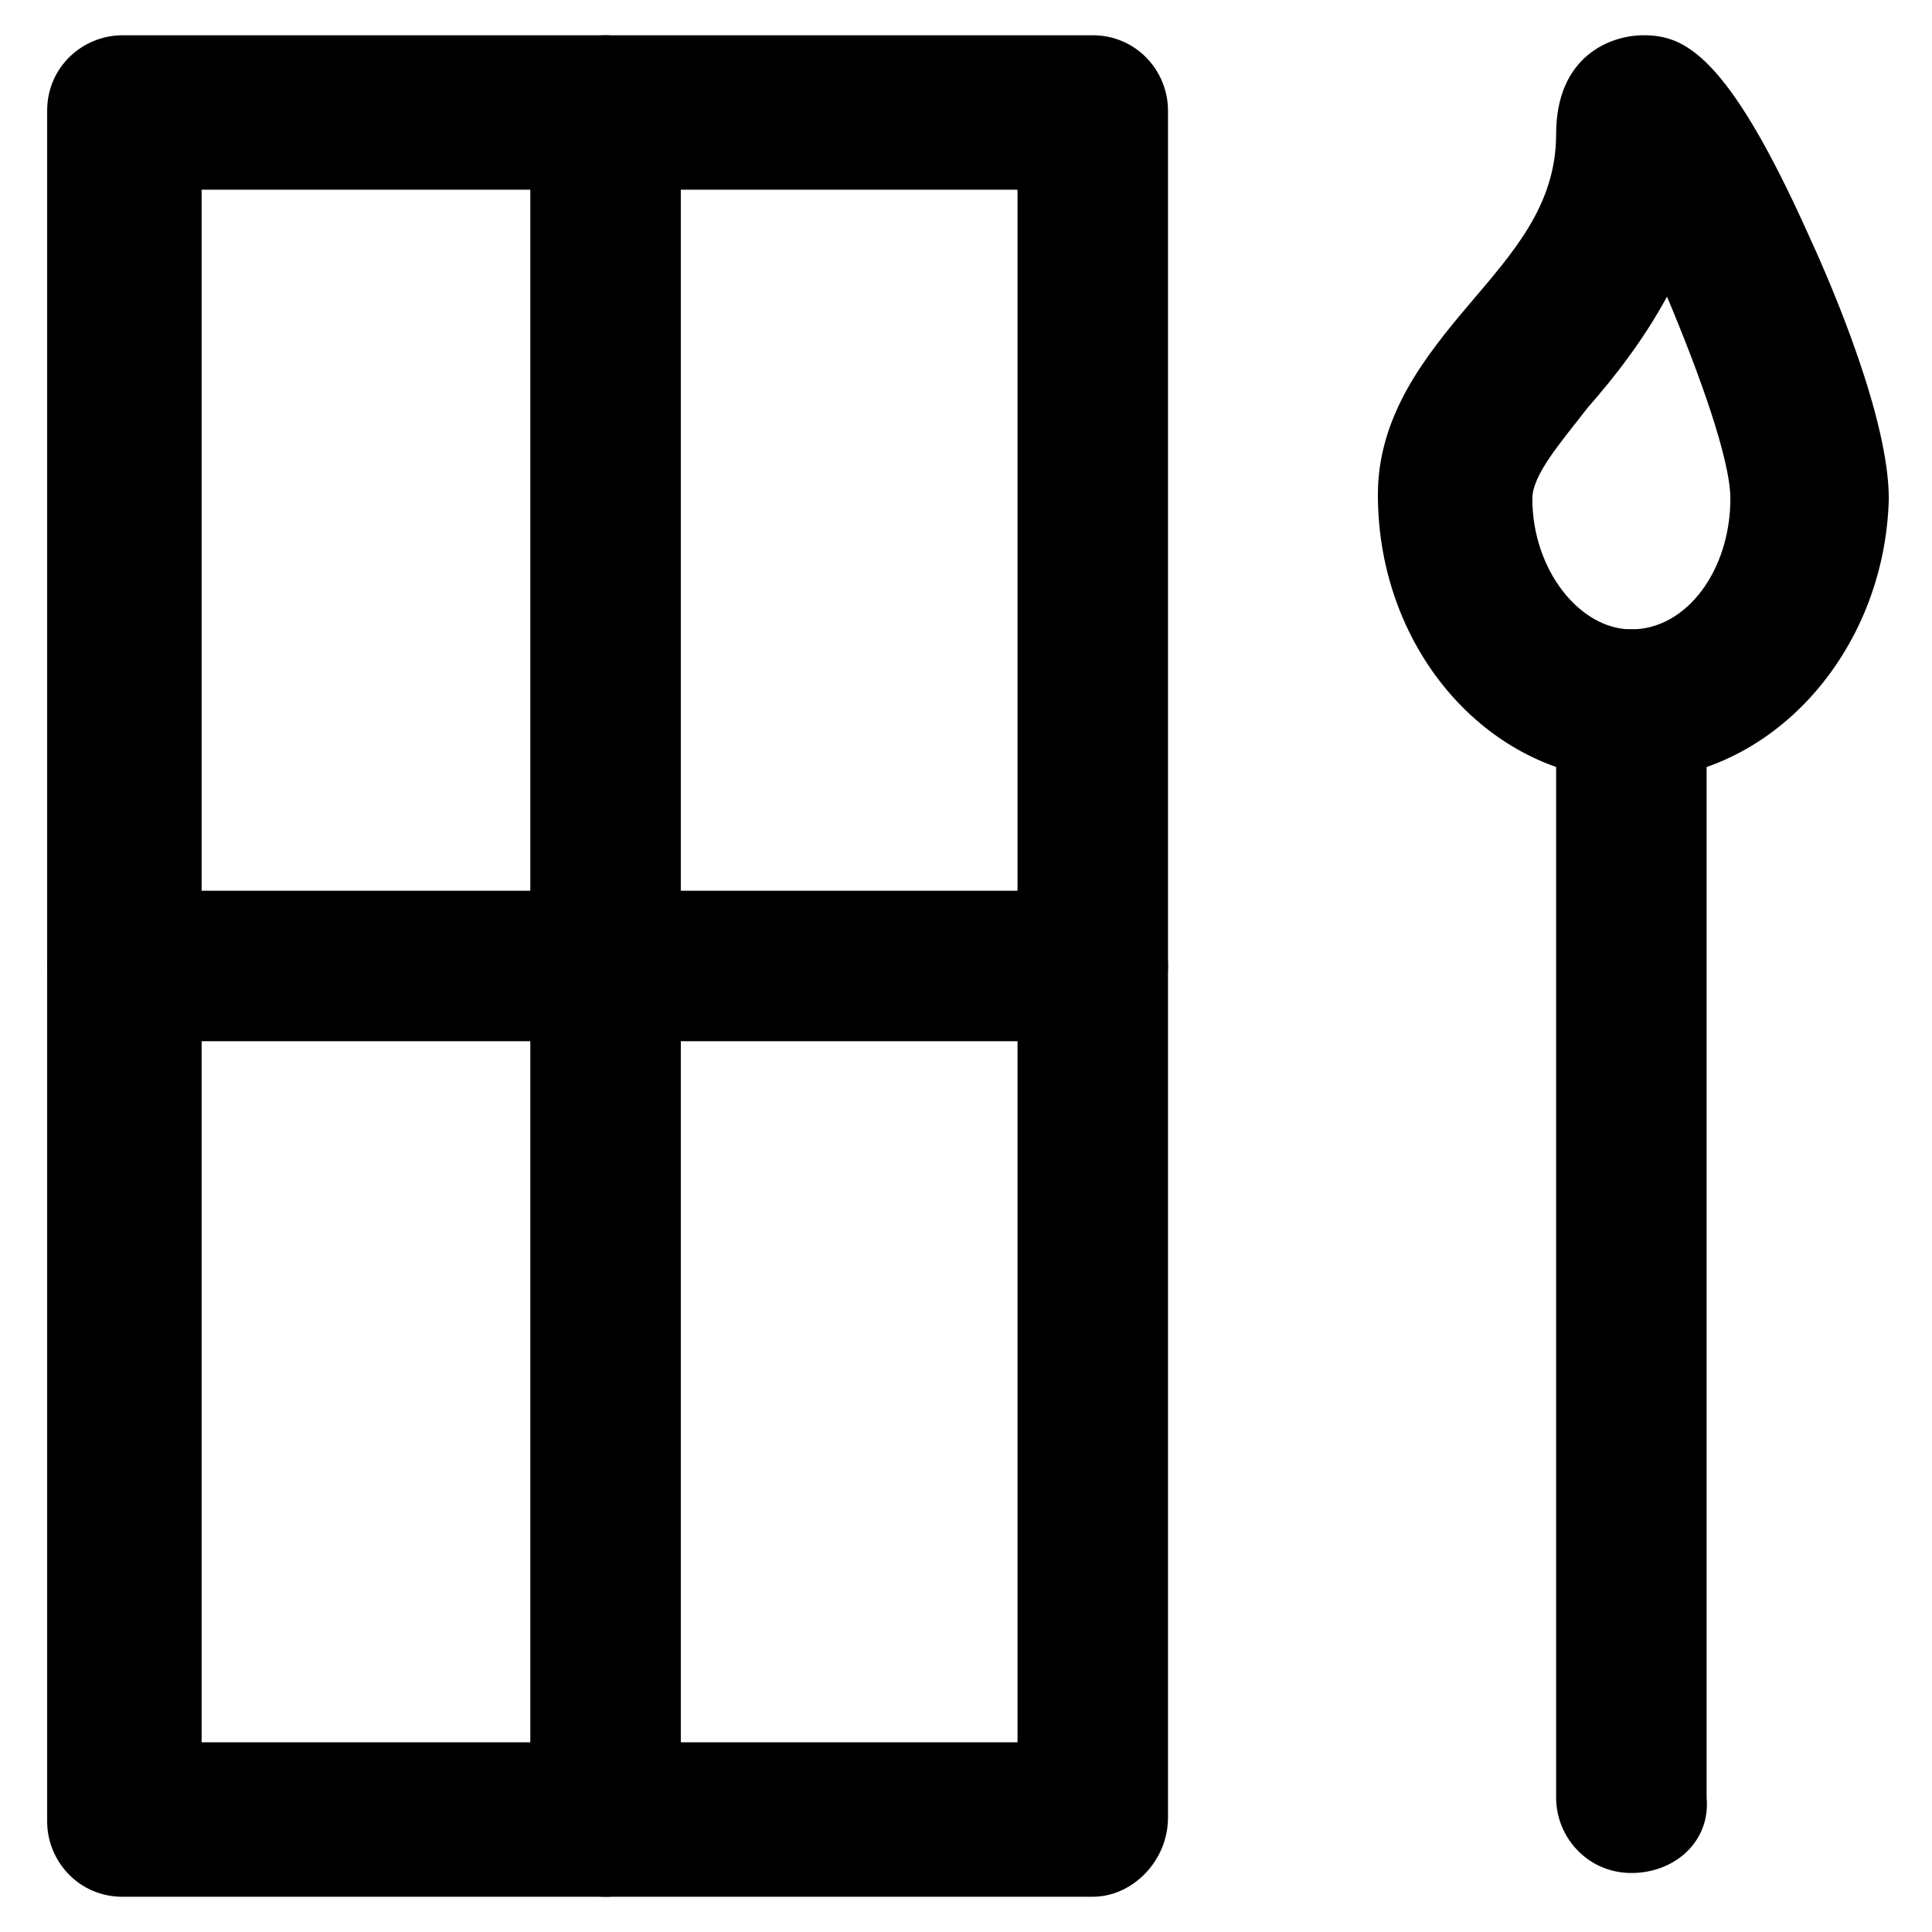
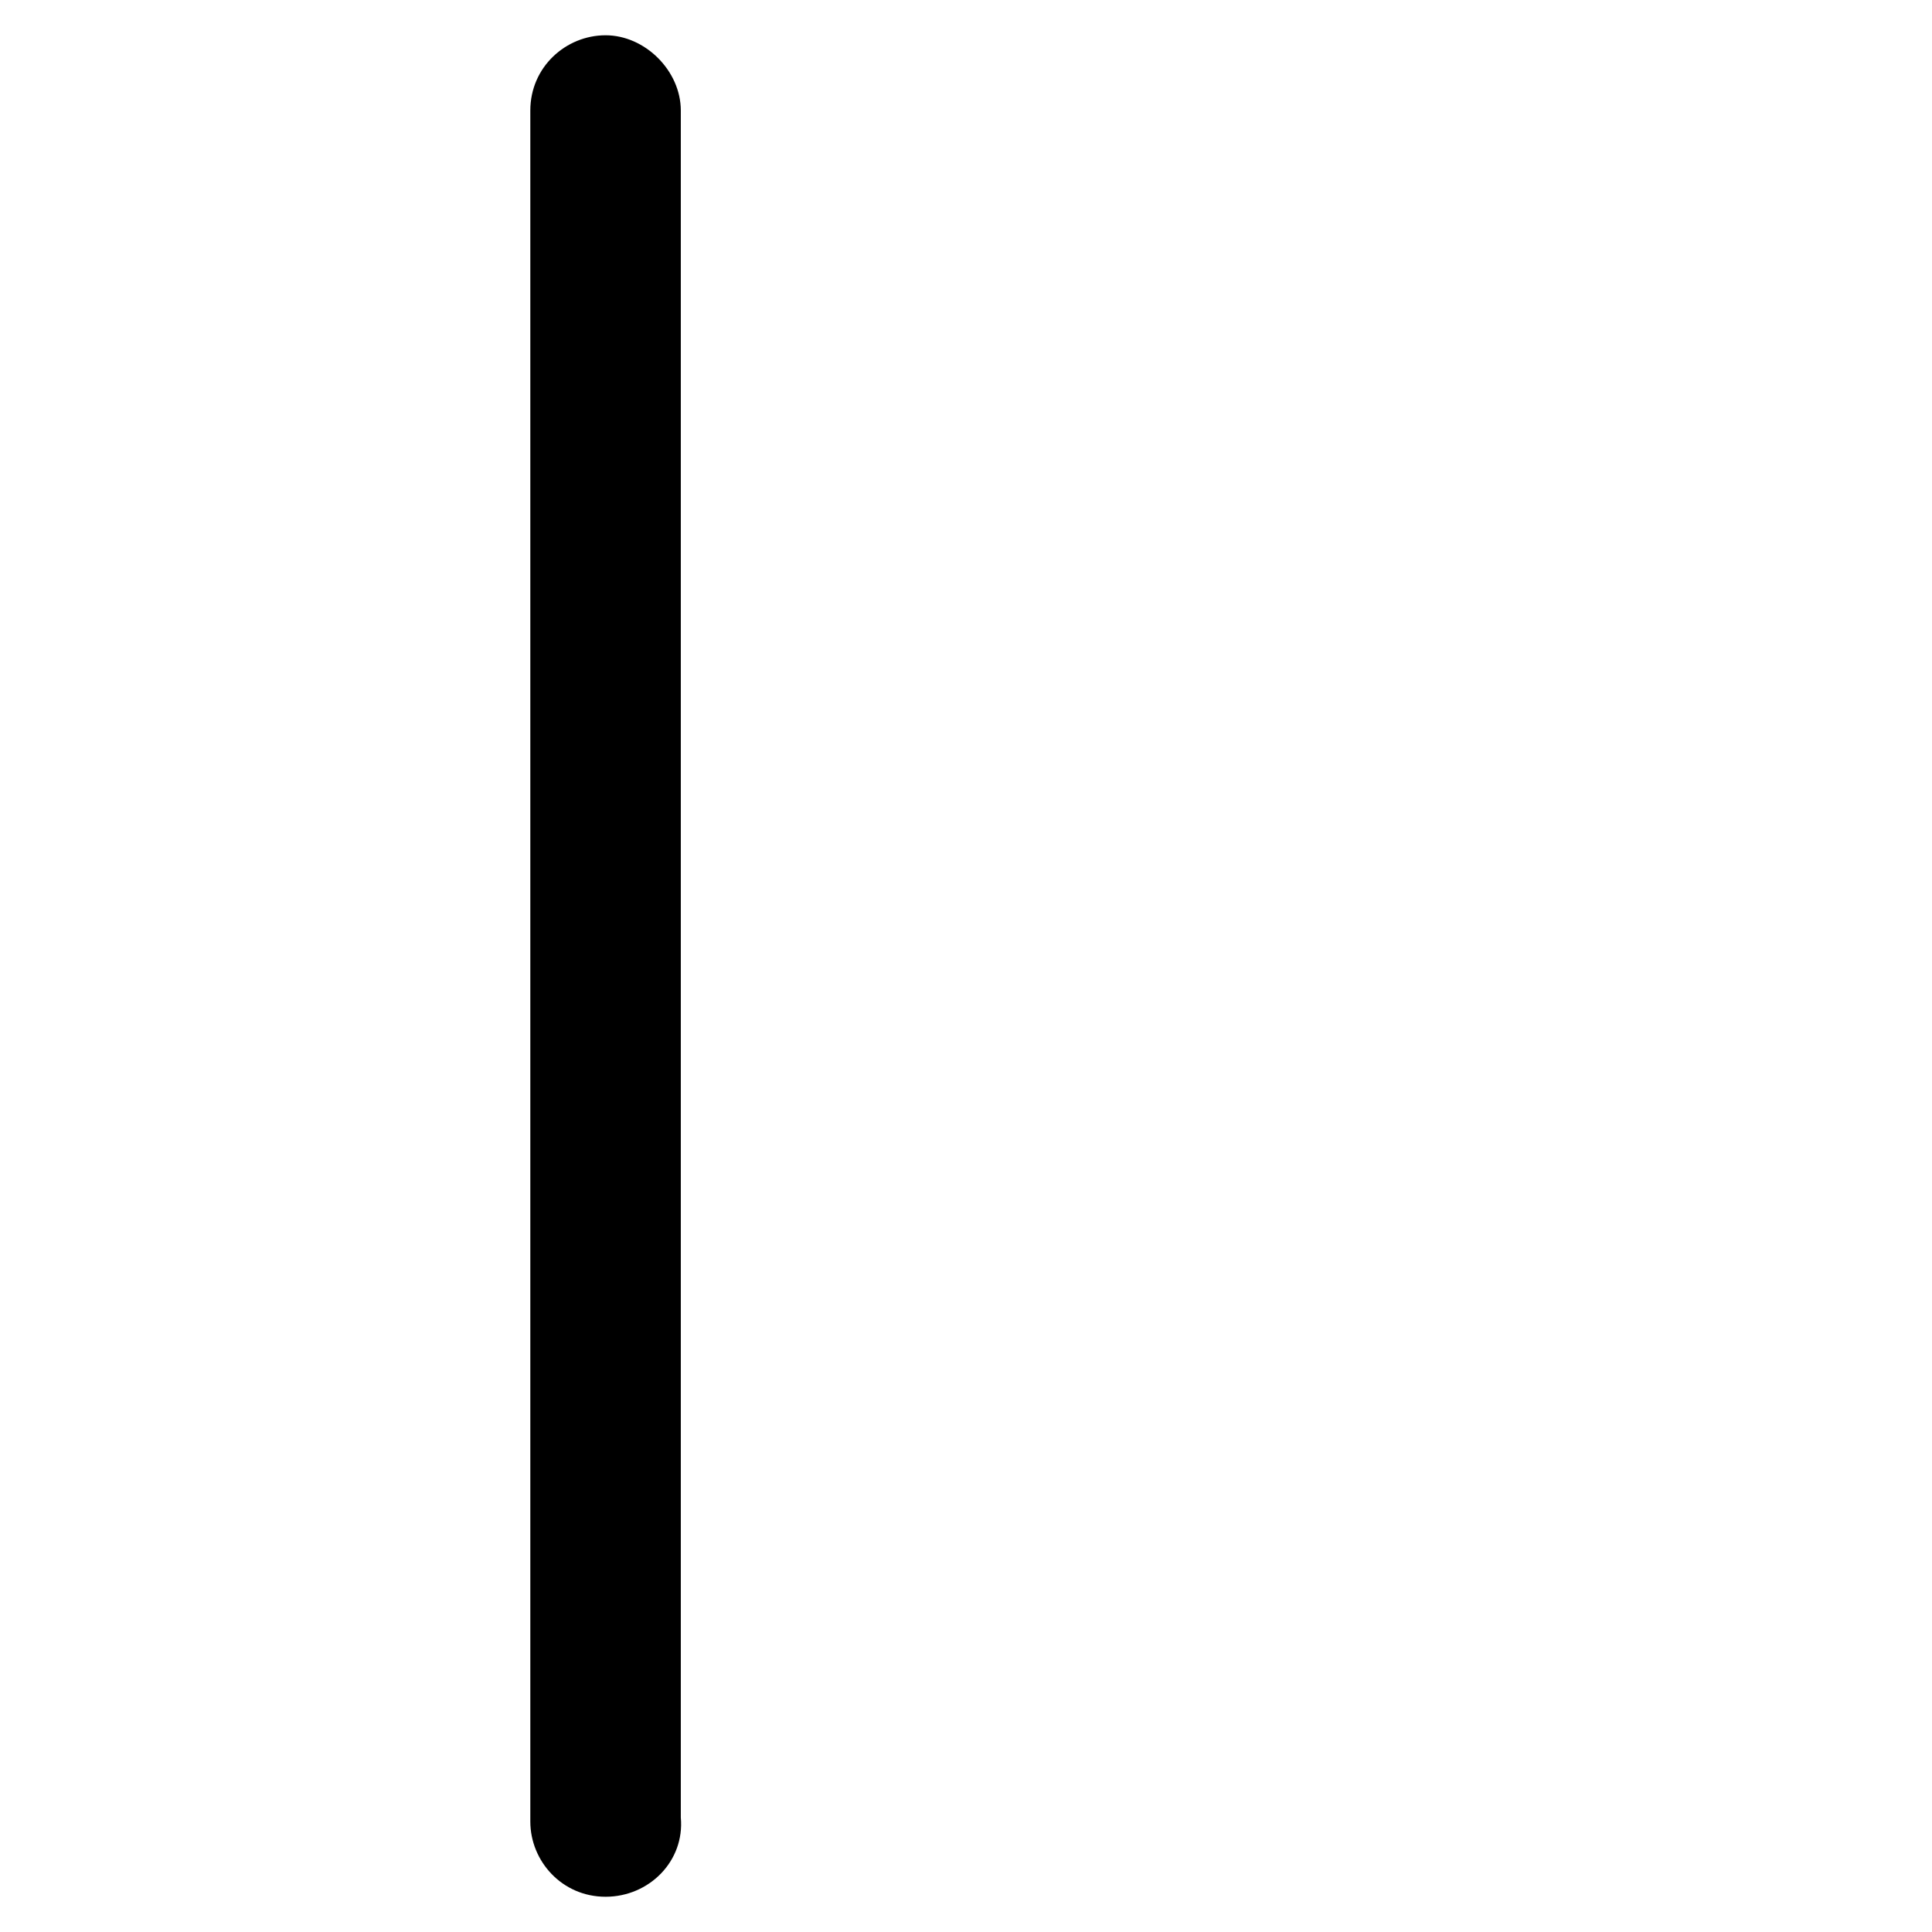
<svg xmlns="http://www.w3.org/2000/svg" fill="#000000" width="800px" height="800px" version="1.1" viewBox="144 144 512 512">
  <g>
-     <path d="m433.59 646.66h-257.15c-11.547 0-19.941-9.445-19.941-19.941v-453.43c0-11.547 9.445-19.941 19.941-19.941h257.15c11.547 0 19.941 9.445 19.941 19.941v452.38c0 11.543-9.445 20.992-19.941 20.992zm-236.16-40.934h216.22v-411.45h-216.22z" />
-     <path d="m576.33 350.67c-36.734 0-67.176-33.586-67.176-75.57 0-20.992 12.594-36.734 24.141-50.383 11.547-13.645 23.094-26.238 23.094-45.133 0-20.992 14.695-26.238 23.09-26.238 10.496 0 22.043 4.199 44.082 53.531 6.297 13.645 20.992 48.281 20.992 69.273-1.047 40.93-31.488 74.52-68.223 74.52zm9.445-128.05c-6.297 11.547-13.645 20.992-20.992 29.391-7.348 9.445-14.695 17.844-14.695 24.141 0 18.895 12.594 34.637 26.238 34.637 14.695 0 26.238-15.742 26.238-34.637 0.004-10.5-8.391-33.59-16.789-53.531z" />
-     <path d="m576.33 640.36c-11.547 0-19.941-9.445-19.941-19.941v-289.69c0-11.547 9.445-19.941 19.941-19.941 11.547 0 19.941 9.445 19.941 19.941v289.69c1.051 11.547-8.395 19.945-19.941 19.945z" />
    <path d="m304.48 646.66c-11.547 0-19.941-9.445-19.941-19.941v-453.43c0-11.547 9.445-19.941 19.941-19.941s19.941 9.445 19.941 19.941v452.38c1.051 11.543-8.395 20.992-19.941 20.992z" />
-     <path d="m433.59 419.94h-257.15c-11.547 0-19.941-9.445-19.941-19.941 0-11.547 9.445-19.941 19.941-19.941h257.15c11.547 0 19.941 9.445 19.941 19.941 0 11.543-9.445 19.941-19.941 19.941z" />
  </g>
</svg>